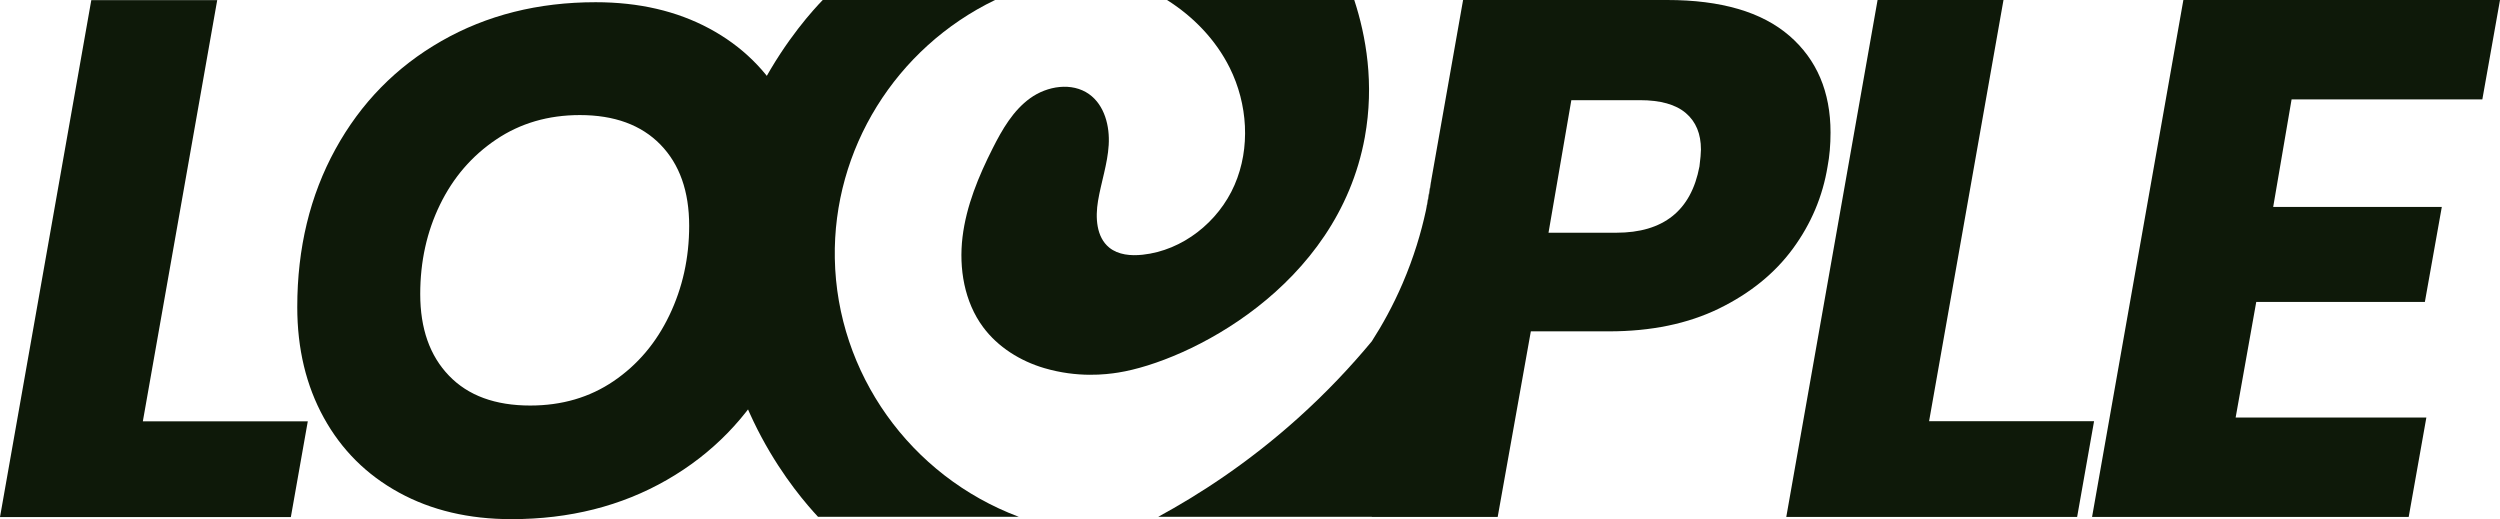
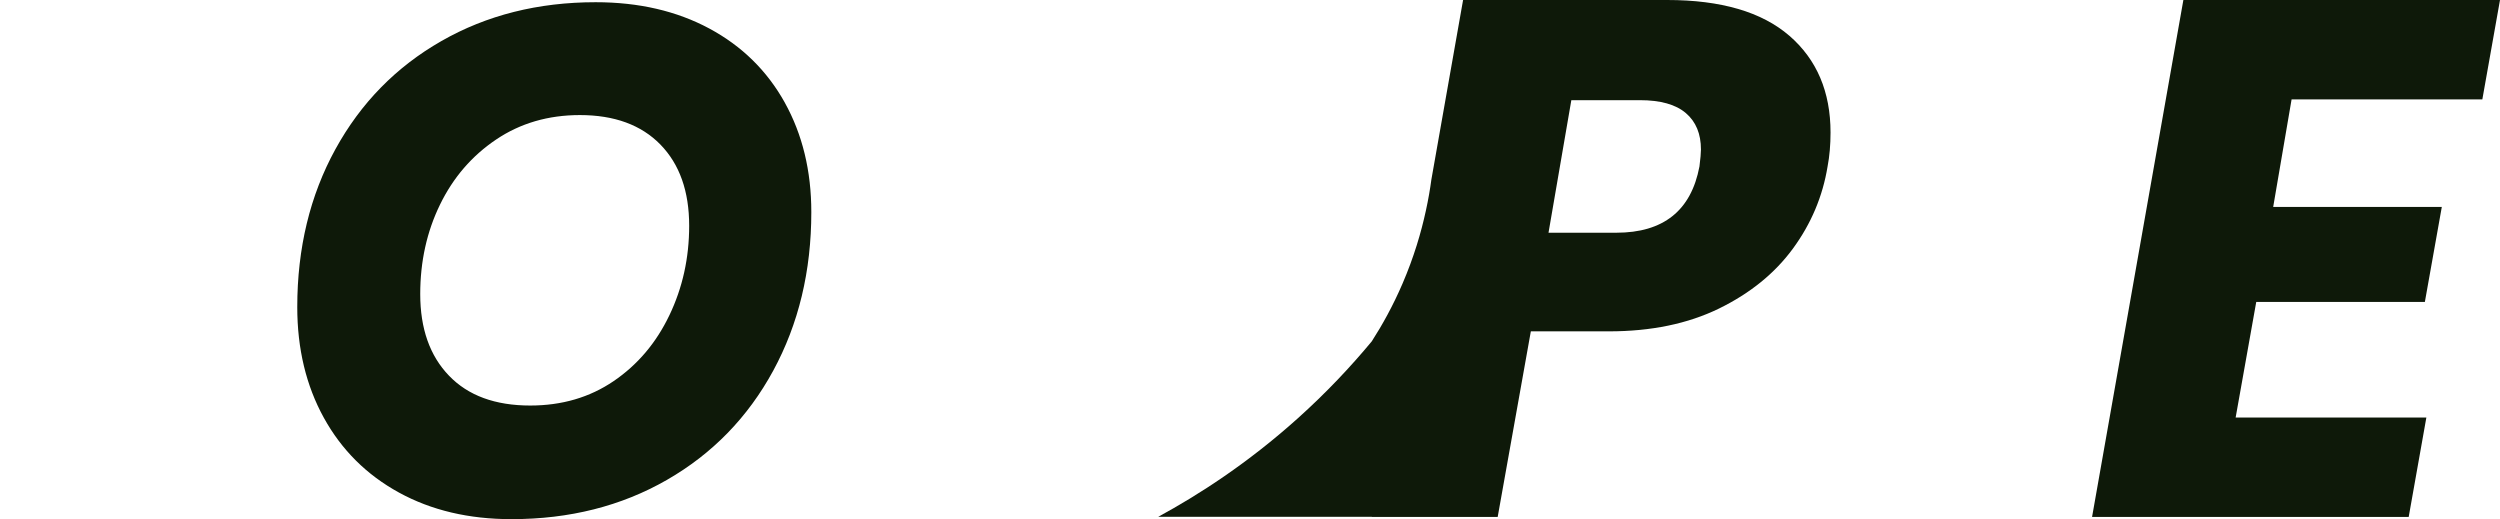
<svg xmlns="http://www.w3.org/2000/svg" viewBox="0 0 823.6 171.03" data-name="Calque 2" id="Calque_2">
  <defs>
    <style>
      .cls-1 {
        fill: none;
      }

      .cls-1, .cls-2 {
        stroke-width: 0px;
      }

      .cls-2 {
        fill: #0e1909;
      }
    </style>
  </defs>
  <g data-name="Calque 1" id="Calque_1-2">
    <g>
      <g>
-         <path d="m47.06,138.8L71.56.04H30.08L0,170.34h95.82l5.58-31.54h-54.34Z" class="cls-2" />
        <path d="m258.53,33.77c-5.85-10.49-14.14-18.63-24.88-24.39-10.74-5.76-23.21-8.65-37.42-8.65-18.95,0-35.89,4.26-50.81,12.79-14.92,8.52-26.56,20.41-34.93,35.65-8.37,15.24-12.56,32.57-12.56,51.99,0,13.74,2.92,25.9,8.76,36.48,5.84,10.58,14.09,18.8,24.75,24.63,10.66,5.85,23.01,8.76,37.07,8.76,19.1,0,36.16-4.3,51.16-12.91,15-8.61,26.69-20.61,35.06-36,8.36-15.4,12.55-32.81,12.55-52.23,0-13.58-2.92-25.62-8.76-36.12Zm-38.02,70.11c-4.34,9.08-10.46,16.3-18.35,21.67-7.9,5.37-17.06,8.05-27.48,8.05-11.53,0-20.46-3.27-26.76-9.83-6.32-6.55-9.48-15.51-9.48-26.88,0-10.74,2.17-20.57,6.52-29.49,4.34-8.92,10.5-16.06,18.48-21.43,7.97-5.37,17.17-8.06,27.59-8.06,11.37,0,20.21,3.24,26.53,9.71,6.32,6.48,9.48,15.4,9.48,26.76,0,10.58-2.17,20.41-6.52,29.49Z" class="cls-2" />
-         <path d="m469.75,69.37c.8-3.65,1.38-7.06,1.8-10.19l-1.8,10.19Z" class="cls-2" />
-         <path d="m635.52,138.76L660.03,0h-41.48l-30.08,170.3h95.82l5.58-31.54h-54.34Z" class="cls-2" />
        <path d="m817.78,32.76L823.6,0h-104.31l-30.08,170.3h104.31l5.82-32.75h-62.83l6.79-38.09h55.55l5.58-31.29h-55.55l6.06-35.42h62.83Z" class="cls-2" />
      </g>
      <g>
        <path d="m269.53,170.3s-.02-.03-.04-.04" class="cls-1" />
        <path d="m335.75,170.3s-.07-.03-.1-.04" class="cls-1" />
-         <path d="m335.65,170.26h-66.16c-6.87-7.41-31.65-35.88-33.26-79.76-1.87-51.09,29.06-84.51,34.81-90.5h56.77c-32.77,15.83-53.45,49.2-52.79,85.15.69,37.76,24.79,71.67,60.63,85.11Z" class="cls-2" />
-         <path d="m449.63,45.18c-9.01,49.54-58.37,73.91-81.2,77.55-4.15.66-13.39,1.79-24.44-1.47-7.88-2.33-15.23-6.9-20.12-13.5-6.18-8.34-8.01-19.33-6.78-29.64,1.24-10.3,5.29-20.06,9.98-29.33,3.12-6.17,6.71-12.4,12.32-16.44,5.62-4.05,13.76-5.34,19.4-1.33,5.1,3.63,6.85,10.52,6.46,16.77-.38,6.24-2.49,12.24-3.52,18.42-.9,5.45-.59,11.87,3.7,15.36,2.98,2.42,7.16,2.76,10.98,2.35,13.22-1.41,25.02-10.81,30.31-23,5.3-12.19,4.32-26.7-1.6-38.59-4.58-9.2-11.94-16.84-20.66-22.33h61.69c3.86,11.81,6.68,27.56,3.48,45.18Z" class="cls-2" />
        <path d="m589.47,11.77C580.41,3.93,566.98,0,549.2,0h-67.2l-10.45,59.17c-.42,3.13-1,6.54-1.8,10.19-1.56,7.22-3.96,15.36-7.66,23.97-3.18,7.41-6.73,13.77-10.15,19.08,0,.01,0,.03-.02.04-6.9,8.32-14.98,16.93-24.42,25.4-16.44,14.76-32.58,25.15-45.93,32.4h70.36v.04s41.47,0,41.47,0l10.92-61.13h25.71c13.91,0,26-2.5,36.27-7.51,10.27-5.02,18.4-11.61,24.38-19.78,5.98-8.16,9.79-17.18,11.4-27.05.65-3.39.97-7.11.97-11.16,0-13.42-4.52-24.05-13.58-31.9Zm-29.6,43.06c-2.75,14.56-11.88,21.84-27.41,21.84h-22.32l7.52-43.67h22.56c6.8,0,11.85,1.42,15.16,4.25,3.32,2.83,4.98,6.83,4.98,12,0,1.14-.17,3-.49,5.58Z" class="cls-2" />
      </g>
    </g>
  </g>
</svg>